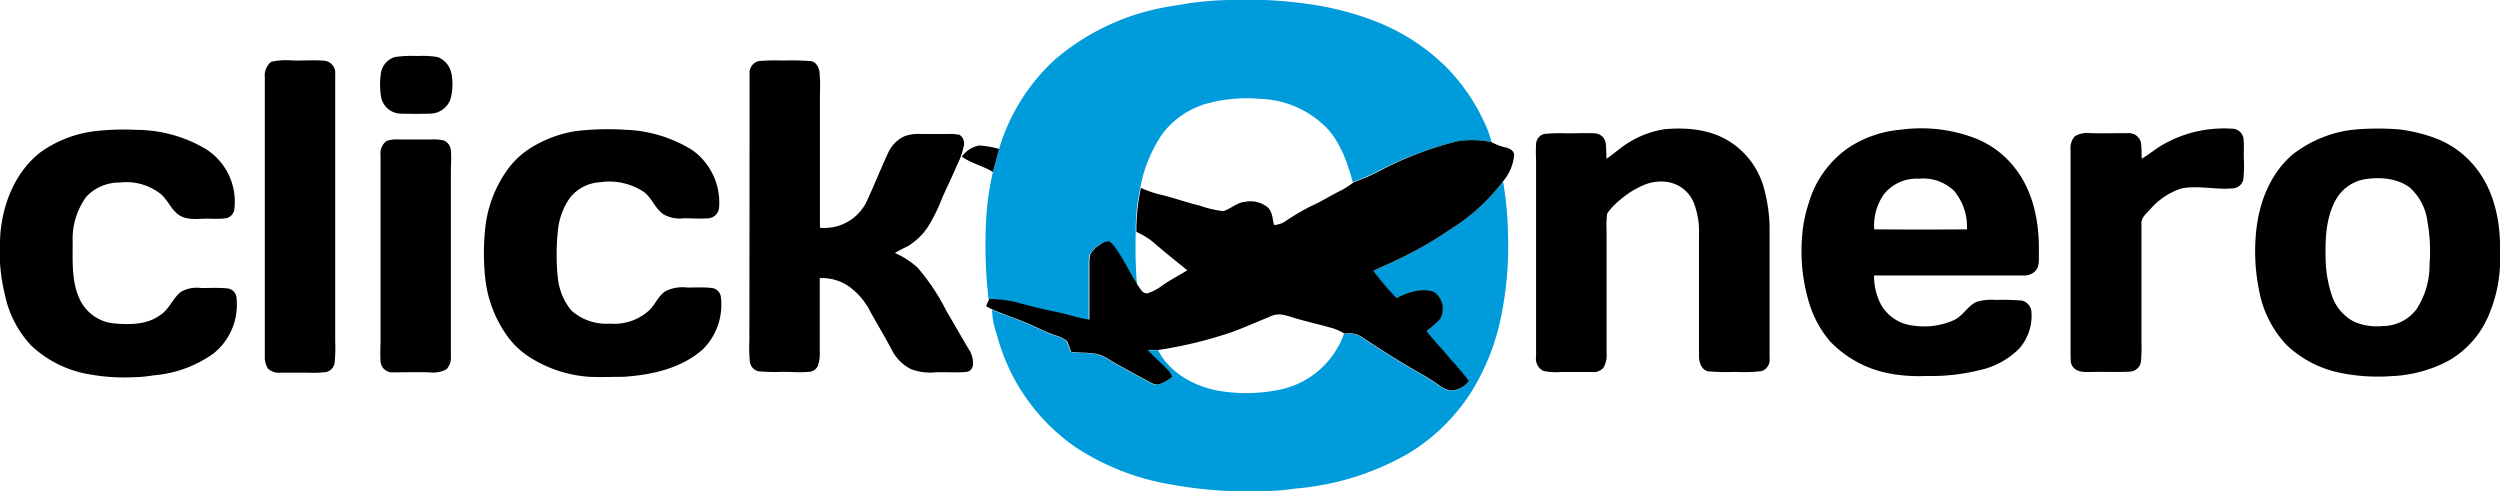
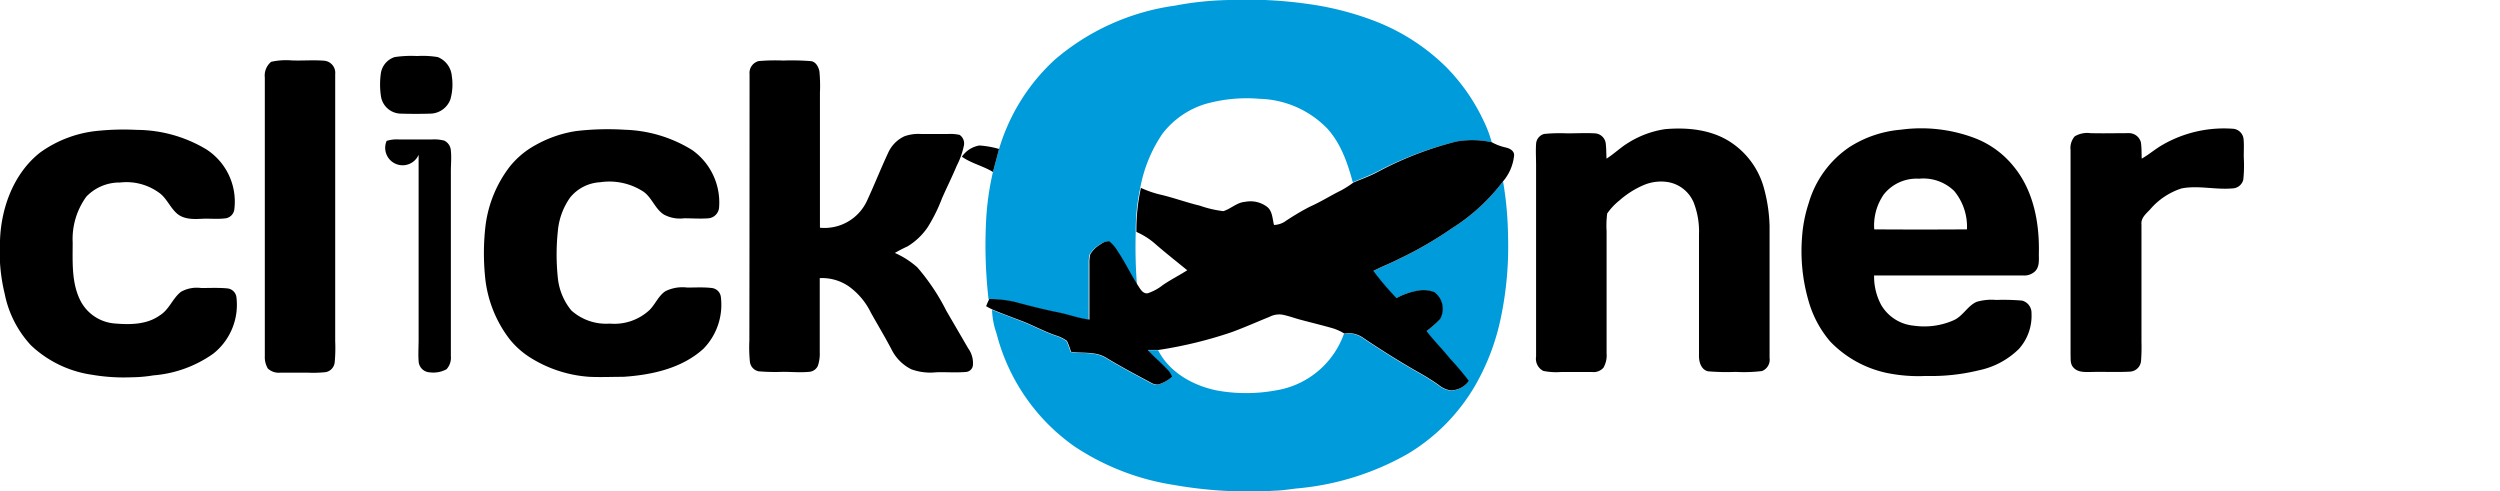
<svg xmlns="http://www.w3.org/2000/svg" viewBox="0 0 381.49 74.97">
  <defs>
    <style>.cls-1{fill:#009bdb;}.cls-2{fill:#010001;}</style>
  </defs>
  <title>Recurso 14</title>
  <g id="Capa_2" data-name="Capa 2">
    <g id="Capa_1-2" data-name="Capa 1">
      <path class="cls-1" d="M179.3.86A48.37,48.37,0,0,1,187.67,0,65.72,65.72,0,0,1,199.56.6a45.68,45.68,0,0,1,9.93,2.5,31.73,31.73,0,0,1,11.21,7.15,29.55,29.55,0,0,1,5.68,8.16,18.1,18.1,0,0,1,1.25,3.3,14.14,14.14,0,0,0-5.37-.11,52.55,52.55,0,0,0-12,4.53c-1.24.65-2.55,1.14-3.83,1.68-.79-2.92-1.81-5.91-3.89-8.19a14.91,14.91,0,0,0-10.32-4.54,23.23,23.23,0,0,0-8.33.8,13.08,13.08,0,0,0-6.5,4.52A21.56,21.56,0,0,0,174,28.67a30.33,30.33,0,0,0-.69,6.72,75.29,75.29,0,0,0,.19,8.15c-1.1-1.69-1.93-3.53-3.07-5.19a5.16,5.16,0,0,0-1.28-1.49,2,2,0,0,0-1.32.46,4.59,4.59,0,0,0-1.56,1.5,5.34,5.34,0,0,0-.14,1.43q0,4.28,0,8.55c-1.63-.19-3.16-.78-4.76-1.1-2.26-.46-4.49-1-6.71-1.62a17.72,17.72,0,0,0-3.81-.41A72.49,72.49,0,0,1,150.46,34a42.67,42.67,0,0,1,1.05-7.72c.31-1.17.63-2.34.93-3.51A30.14,30.14,0,0,1,161,9.07,35.68,35.68,0,0,1,179.3.86Z" />
      <path class="cls-1" d="M221.51,34.87a29.5,29.5,0,0,0,7.85-7.2,53.24,53.24,0,0,1,.76,8.31A53,53,0,0,1,229,48.6a34.92,34.92,0,0,1-3.89,10.22,29.34,29.34,0,0,1-10.23,10.4,41.57,41.57,0,0,1-17.15,5.33c-1.08.14-2.16.3-3.24.33A65.43,65.43,0,0,1,179.13,74,37.76,37.76,0,0,1,164,68.15a30.2,30.2,0,0,1-11.93-17.26,12,12,0,0,1-.69-3.6l.21.08c1.39.56,2.79,1.08,4.19,1.62,1.78.68,3.45,1.6,5.24,2.23a5.68,5.68,0,0,1,1.72.84,11.17,11.17,0,0,1,.62,1.66c1.79.27,3.74-.08,5.36.9,2.22,1.34,4.52,2.57,6.81,3.79a1.89,1.89,0,0,0,1.16.3,5.54,5.54,0,0,0,2.09-1.18,2.74,2.74,0,0,0-.61-1c-1-1.05-2.12-2-3.11-3.09.55,0,1.1,0,1.66,0,1.76,3.45,5.46,5.48,9.16,6.18a25.12,25.12,0,0,0,8.88-.06,13.23,13.23,0,0,0,10.32-8.62,3.81,3.81,0,0,1,2.93.69c2.73,1.83,5.51,3.58,8.37,5.21a33.51,33.51,0,0,1,3.09,1.93,3.68,3.68,0,0,0,1.84.84,3.42,3.42,0,0,0,2.77-1.45,42.15,42.15,0,0,0-2.88-3.41c-1.14-1.44-2.47-2.72-3.57-4.19a17.1,17.1,0,0,0,2.06-1.82,3.18,3.18,0,0,0-.88-4.13,4.72,4.72,0,0,0-2.28-.26,10.46,10.46,0,0,0-3.49,1.18,45.46,45.46,0,0,1-3.53-4.15c1.25-.65,2.58-1.13,3.83-1.79A57.66,57.66,0,0,0,221.51,34.87Z" />
      <path class="cls-2" d="M60.23,8.71a17,17,0,0,1,3.42-.16,14.21,14.21,0,0,1,3.15.16,3.42,3.42,0,0,1,2.14,2.86,8.4,8.4,0,0,1-.21,3.59,3.33,3.33,0,0,1-3,2.18q-2.29.07-4.58,0a3.12,3.12,0,0,1-3-2.54,12,12,0,0,1-.05-3.47A3.07,3.07,0,0,1,60.23,8.71Z" />
      <path class="cls-2" d="M41.38,9.43a10.56,10.56,0,0,1,3.15-.21c1.67.06,3.35-.09,5,.05a1.86,1.86,0,0,1,1.62,2.05q0,20.38,0,40.76a23.1,23.1,0,0,1-.08,3.23,1.7,1.7,0,0,1-1.32,1.47,17.5,17.5,0,0,1-2.72.09c-1.43,0-2.86,0-4.29,0a2.41,2.41,0,0,1-1.87-.64,3.38,3.38,0,0,1-.46-1.86q0-21.27,0-42.54A2.71,2.71,0,0,1,41.38,9.43Z" />
      <path class="cls-2" d="M114.38,11.32a1.87,1.87,0,0,1,1.39-2,28.39,28.39,0,0,1,3.73-.08,37,37,0,0,1,4.26.09c.74.1,1.14.88,1.28,1.55a23.12,23.12,0,0,1,.08,3.24q0,10.32,0,20.63a7.14,7.14,0,0,0,7.16-4.07c1.13-2.43,2.11-4.92,3.24-7.34A5.09,5.09,0,0,1,138,20.8a6.31,6.31,0,0,1,2.6-.35c1.35,0,2.69,0,4,0a6.76,6.76,0,0,1,1.83.13,1.58,1.58,0,0,1,.67,1.56A11.88,11.88,0,0,1,146,25.28c-.71,1.7-1.54,3.35-2.26,5a25.13,25.13,0,0,1-2.17,4.38,9.9,9.9,0,0,1-3.09,2.94,21.54,21.54,0,0,0-1.93,1,12.84,12.84,0,0,1,3.43,2.2,32.22,32.22,0,0,1,4.44,6.65l3.33,5.72a3.83,3.83,0,0,1,.71,2.59,1.14,1.14,0,0,1-1.08,1c-1.5.13-3,0-4.52.05a8.5,8.5,0,0,1-3.8-.46,6.7,6.7,0,0,1-3-3c-1-1.91-2.12-3.76-3.17-5.64a10.65,10.65,0,0,0-3.35-4,7.2,7.2,0,0,0-4.45-1.27c0,3.78,0,7.55,0,11.33a5.58,5.58,0,0,1-.29,2.06,1.58,1.58,0,0,1-1.33.91c-1.33.13-2.68,0-4,0a29.62,29.62,0,0,1-3.72-.08,1.7,1.7,0,0,1-1.32-1.47,22.36,22.36,0,0,1-.08-3.23Q114.38,31.7,114.38,11.32Z" />
      <path class="cls-2" d="M248.45,21.8a14.66,14.66,0,0,1,5.62-2.09c3.47-.31,7.21.07,10.16,2.08a12.23,12.23,0,0,1,4.88,6.7,24.13,24.13,0,0,1,.92,6c0,6.71,0,13.42,0,20.13a1.85,1.85,0,0,1-1.16,2,22.89,22.89,0,0,1-4,.13,33.94,33.94,0,0,1-4.23-.09c-1.1-.26-1.42-1.52-1.38-2.51q0-9.19,0-18.39a12.19,12.19,0,0,0-.82-4.88,5.21,5.21,0,0,0-3.89-3.09,6.75,6.75,0,0,0-3.58.39,13.62,13.62,0,0,0-3.84,2.4,9.41,9.41,0,0,0-1.88,2,14.54,14.54,0,0,0-.09,2.71c0,6.21,0,12.42,0,18.63a3.77,3.77,0,0,1-.48,2.19,2,2,0,0,1-1.71.66c-1.59,0-3.19,0-4.79,0a9.82,9.82,0,0,1-2.68-.17,2.08,2.08,0,0,1-1.1-2.18q0-14.6,0-29.2c0-1.08-.07-2.18,0-3.26a1.67,1.67,0,0,1,1.23-1.52,24.3,24.3,0,0,1,3.5-.09c1.42,0,2.85-.08,4.27,0a1.76,1.76,0,0,1,1.64,1.62c.08.74.07,1.49.11,2.24C246.36,23.43,247.31,22.49,248.45,21.8Z" />
      <path class="cls-2" d="M290.07,19.79a23.06,23.06,0,0,1,11.34,1.31,14.1,14.1,0,0,1,5.94,4.39c3,3.7,3.89,8.63,3.77,13.27,0,.88.12,1.94-.57,2.63a2.37,2.37,0,0,1-1.87.64c-7.57,0-15.13,0-22.7,0a9.16,9.16,0,0,0,1.08,4.5,6.44,6.44,0,0,0,5,3.17,11.14,11.14,0,0,0,6.08-.84c1.4-.63,2.09-2.17,3.48-2.8a8.2,8.2,0,0,1,3-.29,33.19,33.19,0,0,1,3.94.1A1.93,1.93,0,0,1,310,47.79a7.56,7.56,0,0,1-1.92,5.45A12.21,12.21,0,0,1,302,56.5a30.75,30.75,0,0,1-8.14.87,23.9,23.9,0,0,1-5.89-.45,16.82,16.82,0,0,1-8.7-4.82A16.38,16.38,0,0,1,276,46,27.32,27.32,0,0,1,275,36a20.94,20.94,0,0,1,1-5,15.55,15.55,0,0,1,6.24-8.57A17.16,17.16,0,0,1,290.07,19.79Zm-2.59,9.85A8.3,8.3,0,0,0,286,35q7.07.05,14.15,0a8.56,8.56,0,0,0-1.94-5.85,6.74,6.74,0,0,0-5.37-1.88A6.39,6.39,0,0,0,287.48,29.64Z" />
      <path class="cls-2" d="M330,22.1a18.75,18.75,0,0,1,10.63-2.46,1.76,1.76,0,0,1,1.72,1.5c.12,1.08,0,2.17.06,3.26a20.66,20.66,0,0,1-.09,3,1.74,1.74,0,0,1-1.67,1.35c-2.58.23-5.19-.49-7.75,0A10.61,10.61,0,0,0,328.06,32c-.6.63-1.39,1.28-1.28,2.25,0,6,0,11.92,0,17.88a27.91,27.91,0,0,1-.07,3,1.79,1.79,0,0,1-1.7,1.58c-1.92.11-3.86,0-5.78.05-.89,0-1.92.11-2.65-.5s-.58-1.39-.62-2.11q0-15.61,0-31.23a2.74,2.74,0,0,1,.63-2.11,3.71,3.71,0,0,1,2.4-.49c1.93.05,3.86,0,5.79,0a1.88,1.88,0,0,1,1.91,1.39c.13.83.09,1.67.13,2.5C327.93,23.58,328.89,22.73,330,22.1Z" />
-       <path class="cls-2" d="M359.1,19.79a41.49,41.49,0,0,1,6.94-.05,23.89,23.89,0,0,1,6.16,1.57,14.38,14.38,0,0,1,5.56,4.24c2.91,3.61,3.85,8.42,3.73,13a21.72,21.72,0,0,1-1.92,10,14.34,14.34,0,0,1-6,6.53,20.38,20.38,0,0,1-8.73,2.32,28.35,28.35,0,0,1-8.2-.61,16.66,16.66,0,0,1-7.69-4.12,16.37,16.37,0,0,1-4.23-8.4,29.87,29.87,0,0,1-.39-9.42c.51-4.27,2.26-8.59,5.65-11.38A18.45,18.45,0,0,1,359.1,19.79Zm1.75,7.56a6.31,6.31,0,0,0-4.39,3.09c-1.58,2.83-1.66,6.17-1.57,9.32A18.3,18.3,0,0,0,356,45.56a7,7,0,0,0,3.23,3.53,8.54,8.54,0,0,0,4.35.66,6.47,6.47,0,0,0,5.16-2.55,12.28,12.28,0,0,0,2-6.85,25.58,25.58,0,0,0-.3-6.41,8.4,8.4,0,0,0-2.75-5.35C365.71,27.16,363.16,27,360.85,27.35Z" />
      <path class="cls-2" d="M15.19,19.94a38.57,38.57,0,0,1,5.68-.12,20.81,20.81,0,0,1,10.66,3,9.5,9.5,0,0,1,4.23,9.11,1.57,1.57,0,0,1-1.38,1.39c-1.23.15-2.46,0-3.69.07S28,33.46,27,32.58s-1.49-2.15-2.5-3a8.46,8.46,0,0,0-6.17-1.73A7,7,0,0,0,13.18,30,11,11,0,0,0,11.09,37c0,3-.21,6.28,1.27,9.05a6.46,6.46,0,0,0,5.25,3.32c2.31.19,4.85.16,6.81-1.27,1.41-.87,1.92-2.59,3.21-3.58a4.93,4.93,0,0,1,3.07-.57c1.34,0,2.69-.07,4,.06a1.54,1.54,0,0,1,1.38,1.36,9.51,9.51,0,0,1-3.54,8.6,18.28,18.28,0,0,1-9.14,3.31,20.79,20.79,0,0,1-3.28.29A28.71,28.71,0,0,1,14,57.18a17.07,17.07,0,0,1-9.28-4.49,16.2,16.2,0,0,1-4-7.84A27.29,27.29,0,0,1,0,36.72c.16-5,2.08-10.27,6.13-13.45A18,18,0,0,1,15.19,19.94Z" />
      <path class="cls-2" d="M87.9,20a41.36,41.36,0,0,1,7.45-.2,20.64,20.64,0,0,1,10.28,3.1,9.8,9.8,0,0,1,4.1,8.75,1.79,1.79,0,0,1-1.6,1.66c-1.24.1-2.49,0-3.73,0a5.13,5.13,0,0,1-3.11-.58c-1.33-.86-1.79-2.54-3.07-3.46a9.51,9.51,0,0,0-6.65-1.46A6.33,6.33,0,0,0,87,30.14a10.41,10.41,0,0,0-1.87,5.08,34,34,0,0,0,0,7.24,9.27,9.27,0,0,0,2.06,4.92,7.94,7.94,0,0,0,5.87,2,7.86,7.86,0,0,0,6.06-2.08c.89-.89,1.35-2.16,2.43-2.87a5.86,5.86,0,0,1,3.33-.55c1.25,0,2.51-.08,3.75.07A1.56,1.56,0,0,1,110,45.31a9.61,9.61,0,0,1-2.65,7.9c-3.29,3-7.87,4-12.21,4.29-1.74,0-3.48.08-5.21,0a19.37,19.37,0,0,1-9.21-3.06,12.77,12.77,0,0,1-3-2.74A18.54,18.54,0,0,1,74,42a36.3,36.3,0,0,1,.08-7.5,18.58,18.58,0,0,1,3.69-9.05,13,13,0,0,1,4-3.34A18.26,18.26,0,0,1,87.9,20Z" />
-       <path class="cls-2" d="M59,21.5a5.19,5.19,0,0,1,1.89-.22c1.68,0,3.36,0,5,0a6.08,6.08,0,0,1,1.91.18,1.81,1.81,0,0,1,1,1.52c.11,1.06,0,2.12,0,3.18q0,14.09,0,28.18a2.59,2.59,0,0,1-.66,2,4.16,4.16,0,0,1-2.54.48c-1.93-.06-3.87,0-5.81,0a1.78,1.78,0,0,1-1.72-1.72c-.08-1.09,0-2.19,0-3.29q0-14.1,0-28.19A2.31,2.31,0,0,1,59,21.5Z" />
+       <path class="cls-2" d="M59,21.5a5.19,5.19,0,0,1,1.89-.22c1.68,0,3.36,0,5,0a6.08,6.08,0,0,1,1.91.18,1.81,1.81,0,0,1,1,1.52c.11,1.06,0,2.12,0,3.18q0,14.09,0,28.18a2.59,2.59,0,0,1-.66,2,4.16,4.16,0,0,1-2.54.48a1.78,1.78,0,0,1-1.72-1.72c-.08-1.09,0-2.19,0-3.29q0-14.1,0-28.19A2.31,2.31,0,0,1,59,21.5Z" />
      <path class="cls-2" d="M222.26,21.59a14.14,14.14,0,0,1,5.37.11,8,8,0,0,0,2.16.81c.57.13,1.26.48,1.26,1.16a7.17,7.17,0,0,1-1.69,4,29.5,29.5,0,0,1-7.85,7.2,57.66,57.66,0,0,1-8.11,4.68c-1.25.65-2.58,1.14-3.83,1.79a45.46,45.46,0,0,0,3.53,4.15,10.46,10.46,0,0,1,3.49-1.18,4.72,4.72,0,0,1,2.28.26,3.18,3.18,0,0,1,.88,4.13,17.1,17.1,0,0,1-2.06,1.82c1.11,1.47,2.43,2.75,3.57,4.19a42.15,42.15,0,0,1,2.88,3.41,3.42,3.42,0,0,1-2.77,1.45,3.68,3.68,0,0,1-1.84-.84,33.51,33.51,0,0,0-3.09-1.93c-2.86-1.63-5.64-3.38-8.37-5.21a3.81,3.81,0,0,0-2.93-.69,7.79,7.79,0,0,0-1.71-.79c-1.7-.49-3.42-.9-5.13-1.36-.91-.25-1.8-.59-2.73-.75a3.21,3.21,0,0,0-1.81.33c-2,.81-3.9,1.66-5.88,2.38a64.79,64.79,0,0,1-11.09,2.69c-.56,0-1.11,0-1.66,0,1,1.08,2.1,2,3.11,3.09a2.74,2.74,0,0,1,.61,1,5.54,5.54,0,0,1-2.09,1.18,1.89,1.89,0,0,1-1.16-.3c-2.29-1.22-4.59-2.44-6.81-3.79-1.62-1-3.57-.63-5.36-.9a11.17,11.17,0,0,0-.62-1.66,5.68,5.68,0,0,0-1.72-.84c-1.8-.63-3.47-1.55-5.24-2.23-1.4-.53-2.8-1.05-4.19-1.62-.41-.18-.8-.39-1.18-.6a11.84,11.84,0,0,1,.48-1.1,17.72,17.72,0,0,1,3.81.41c2.22.6,4.45,1.17,6.71,1.62,1.6.32,3.13.91,4.76,1.1q0-4.28,0-8.55a5.34,5.34,0,0,1,.14-1.43,4.59,4.59,0,0,1,1.56-1.5,2,2,0,0,1,1.32-.46,5.16,5.16,0,0,1,1.28,1.49c1.13,1.67,2,3.51,3.07,5.19.36.53.75,1.37,1.53,1.25a7.52,7.52,0,0,0,2.29-1.24c1.2-.83,2.51-1.48,3.74-2.27-1.57-1.28-3.15-2.53-4.69-3.85a11.13,11.13,0,0,0-3.07-2,30.33,30.33,0,0,1,.69-6.72,15.72,15.72,0,0,0,2.85,1c2.07.47,4.06,1.22,6.13,1.71a16.56,16.56,0,0,0,3.6.84c1.16-.36,2.08-1.34,3.33-1.42a4.17,4.17,0,0,1,3.4.81c.78.67.75,1.79,1,2.72a3.34,3.34,0,0,0,1.55-.45,38.1,38.1,0,0,1,3.92-2.34c1.66-.73,3.18-1.71,4.8-2.5a15.24,15.24,0,0,0,1.85-1.19c1.28-.54,2.59-1,3.83-1.68A52.55,52.55,0,0,1,222.26,21.59Z" />
      <path class="cls-2" d="M146.78,23.91a4.07,4.07,0,0,1,2.67-1.71,14.21,14.21,0,0,1,3,.53c-.3,1.17-.62,2.34-.93,3.51C150,25.31,148.22,24.94,146.78,23.91Z" />
    </g>
  </g>
</svg>